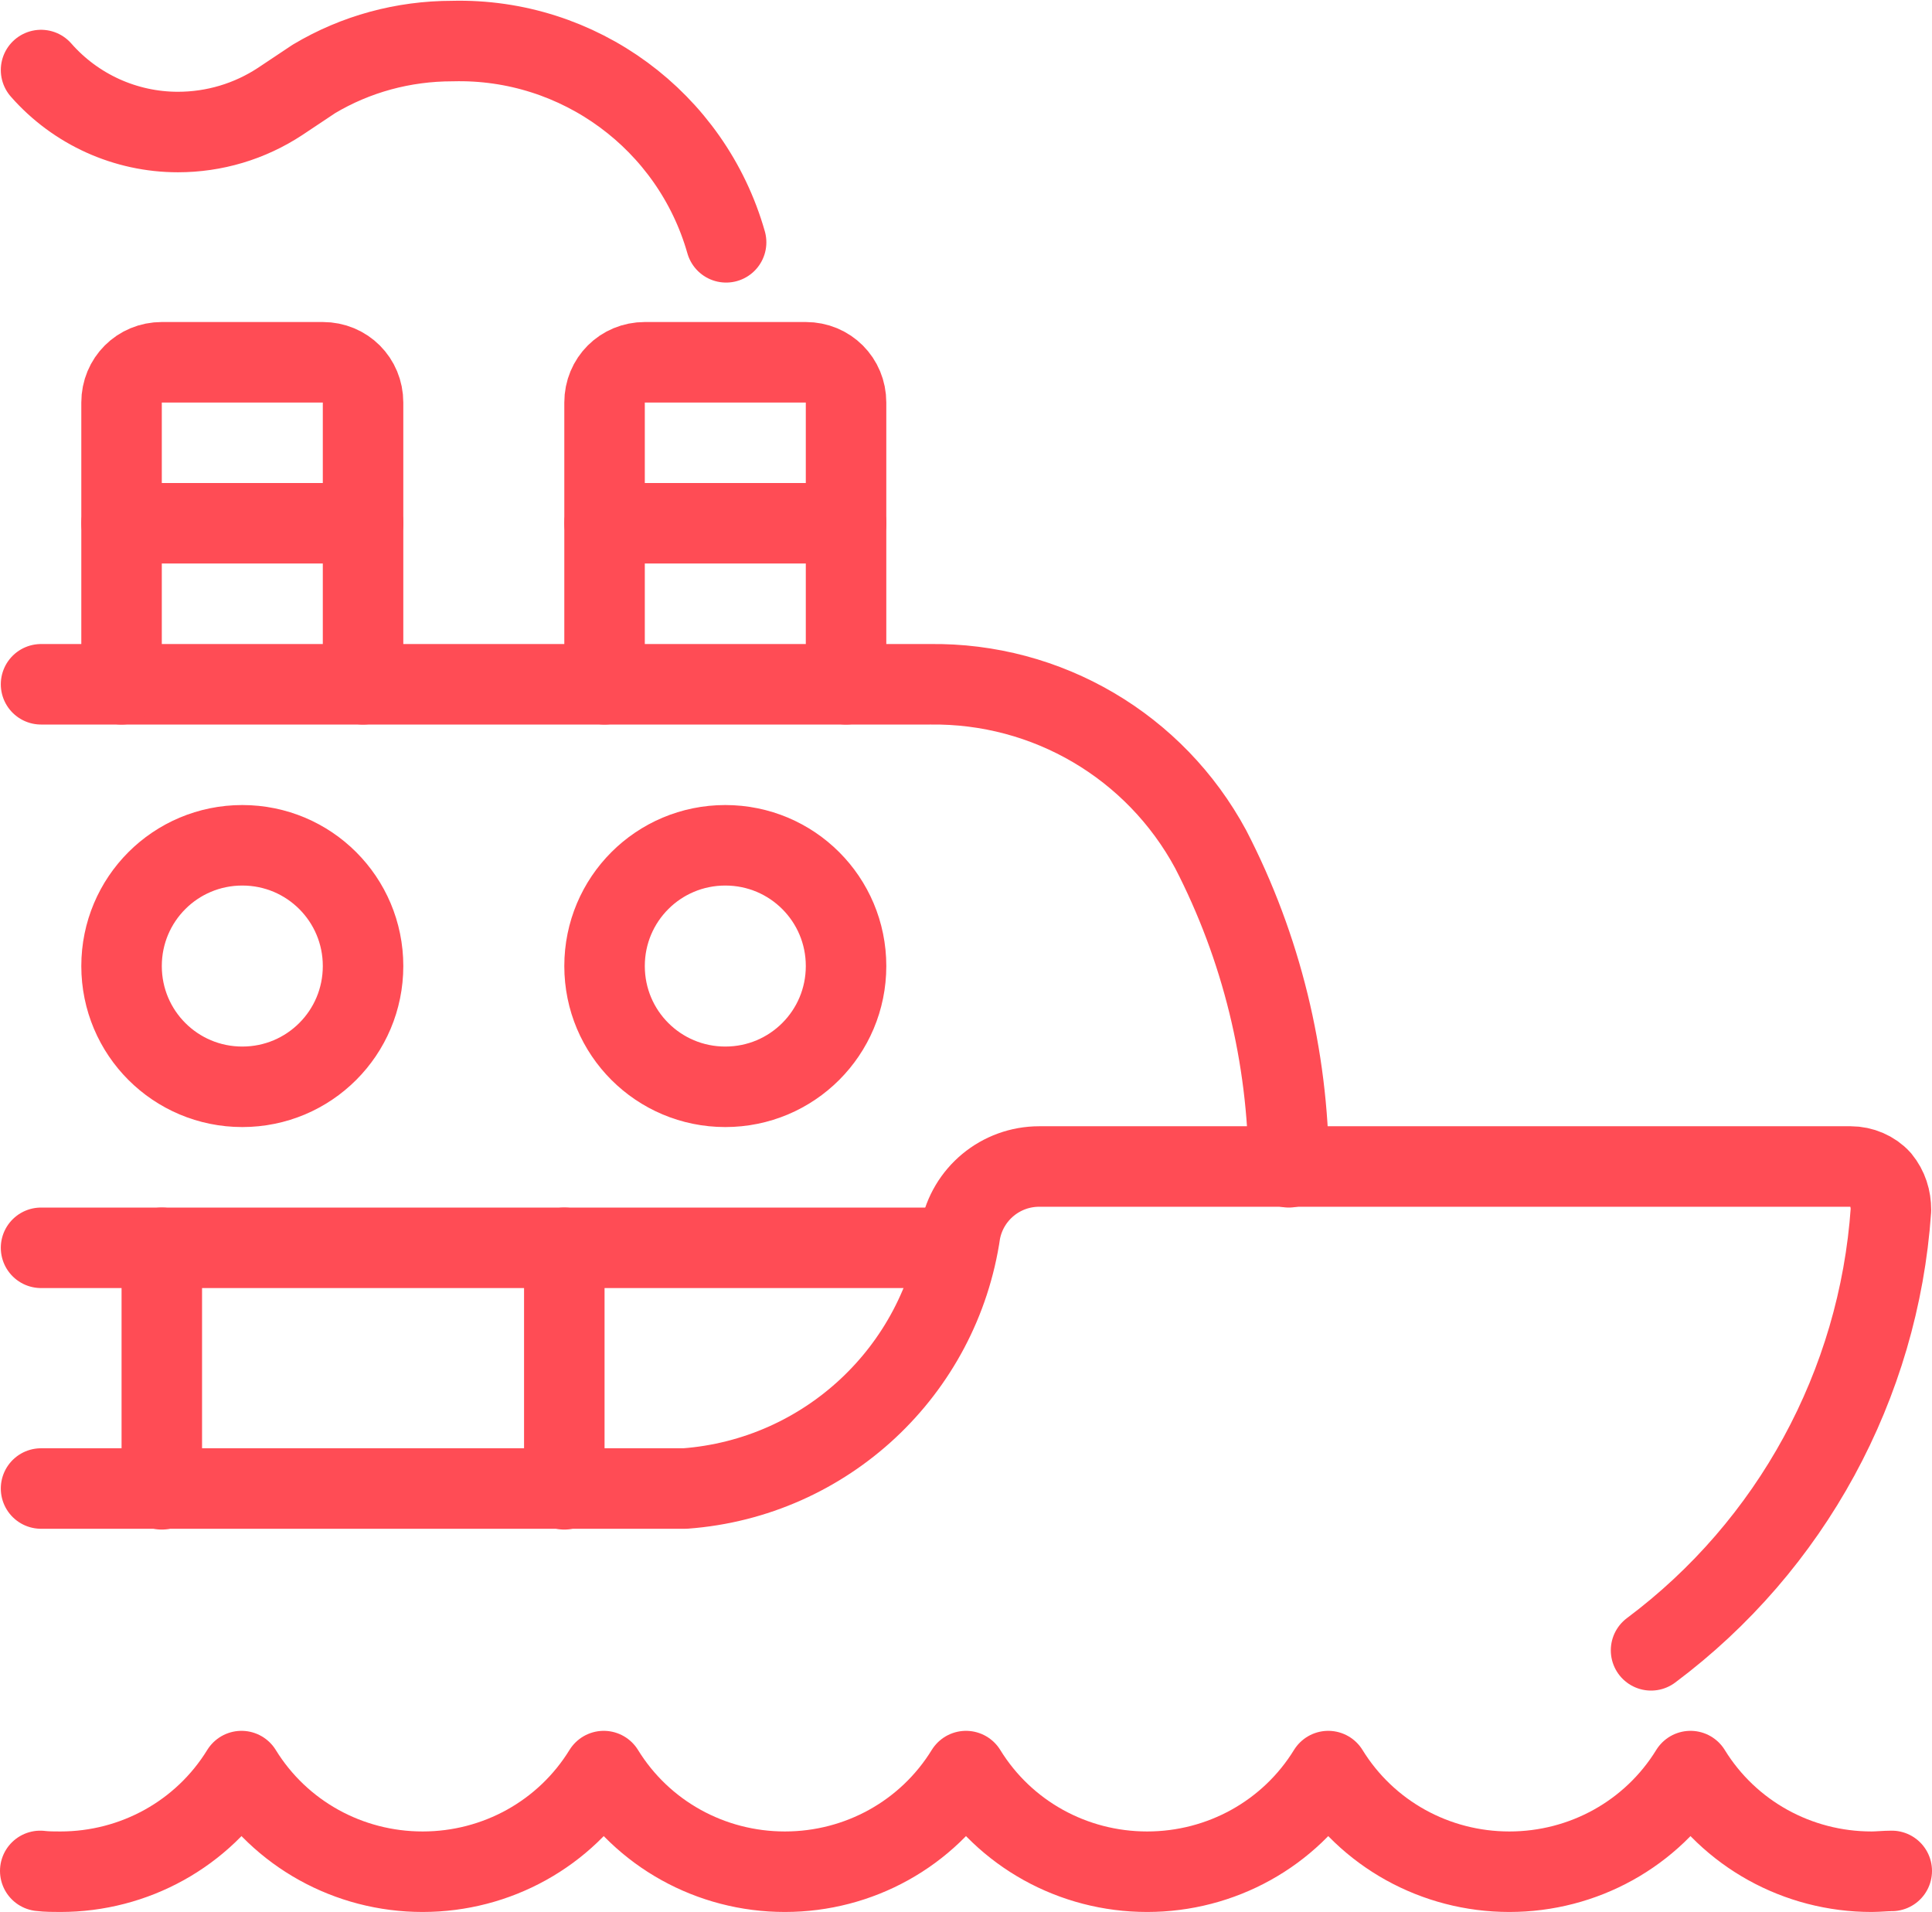
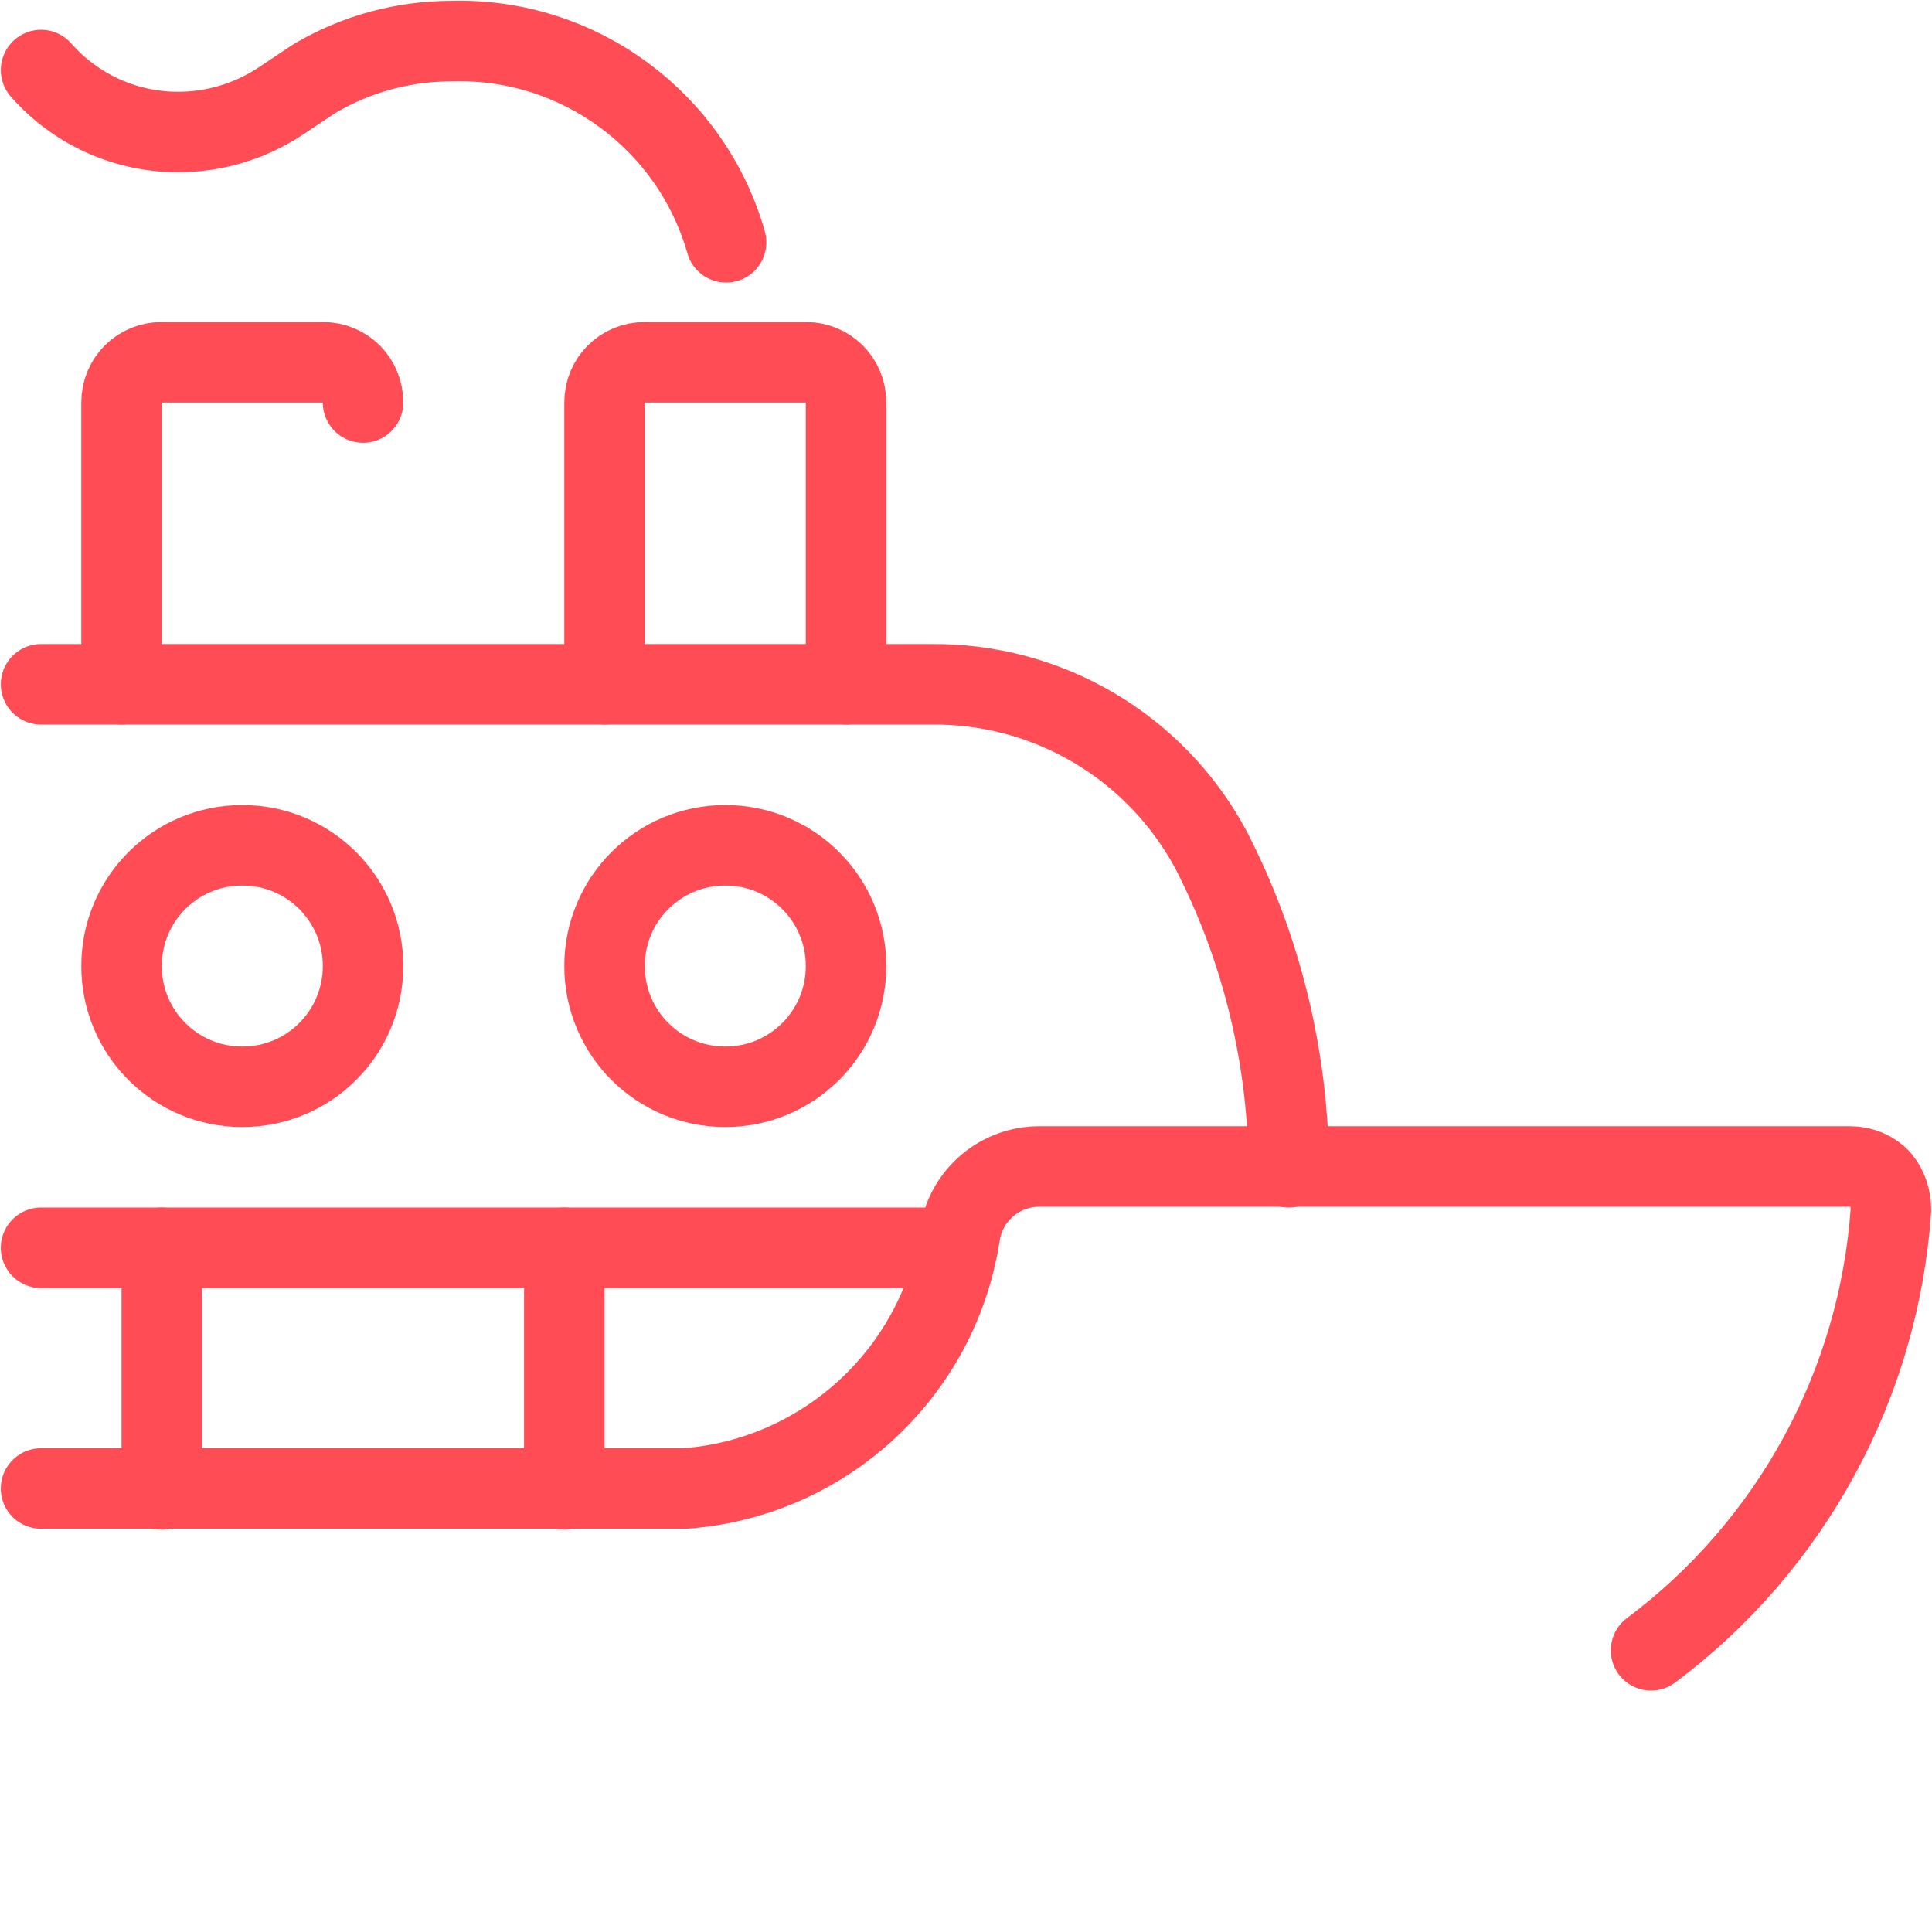
<svg xmlns="http://www.w3.org/2000/svg" id="Layer_2" data-name="Layer 2" viewBox="0 0 24 23.75">
  <defs>
    <style>
      .cls-1 {
        fill: none;
        stroke: #ff4c55;
        stroke-linecap: round;
        stroke-linejoin: round;
      }
    </style>
  </defs>
  <g id="Icons">
    <g id="Transportation_Sea_Transportation_sea-transport-cruiser" data-name="Transportation / Sea Transportation / sea-transport-cruiser">
      <g id="Group_224" data-name="Group 224">
        <g id="sea-transport-cruiser">
          <path id="Shape_2062" data-name="Shape 2062" class="cls-1" d="M16.01,14.5c-.01-1.38-.34-2.73-.97-3.95-.69-1.28-2.03-2.07-3.49-2.05H.51" />
          <path id="Shape_2063" data-name="Shape 2063" class="cls-1" d="M20.51,20.5c1.74-1.3,2.83-3.3,2.98-5.47,0-.14-.04-.27-.13-.38-.09-.1-.23-.16-.37-.16h-10.08c-.48,0-.89.34-.98.81-.25,1.73-1.67,3.06-3.42,3.19H.51" />
          <path id="Shape_2064" data-name="Shape 2064" class="cls-1" d="M11.84,15.5H.51" />
          <path id="Shape_2065" data-name="Shape 2065" class="cls-1" d="M2.01,15.5v3" />
          <path id="Shape_2066" data-name="Shape 2066" class="cls-1" d="M7.01,15.5v3" />
          <path id="Shape_2067" data-name="Shape 2067" class="cls-1" d="M.51.87c.43.49,1.05.77,1.7.77.45,0,.89-.13,1.27-.38l.42-.28c.52-.31,1.11-.47,1.72-.47,1.57-.04,2.97.99,3.4,2.5" />
          <path id="Oval_286" data-name="Oval 286" class="cls-1" d="M9.01,13.5c.83,0,1.5-.67,1.5-1.5s-.67-1.5-1.5-1.5-1.5.67-1.5,1.5.67,1.5,1.5,1.5Z" />
          <path id="Oval_287" data-name="Oval 287" class="cls-1" d="M3.01,13.5c.83,0,1.5-.67,1.5-1.5s-.67-1.5-1.5-1.5-1.5.67-1.5,1.5.67,1.5,1.5,1.5Z" />
          <path id="Shape_2068" data-name="Shape 2068" class="cls-1" d="M7.51,8.5v-3.5c0-.28.22-.5.5-.5h2c.28,0,.5.22.5.5v3.5" />
-           <path id="Shape_2069" data-name="Shape 2069" class="cls-1" d="M7.51,6.5h3" />
-           <path id="Shape_2070" data-name="Shape 2070" class="cls-1" d="M1.51,8.5v-3.5c0-.28.22-.5.5-.5h2c.28,0,.5.22.5.5v3.5" />
-           <path id="Shape_2071" data-name="Shape 2071" class="cls-1" d="M1.51,6.5h3" />
-           <path id="Shape_2072" data-name="Shape 2072" class="cls-1" d="M23.5,23.24c-.08,0-.17.01-.25.01-.92,0-1.77-.47-2.25-1.25-.48.78-1.33,1.25-2.25,1.25s-1.77-.47-2.25-1.25c-.48.78-1.33,1.25-2.25,1.25s-1.77-.47-2.25-1.25c-.48.78-1.33,1.25-2.25,1.25s-1.77-.47-2.25-1.25c-.48.78-1.33,1.25-2.25,1.25s-1.77-.47-2.25-1.25c-.48.78-1.33,1.25-2.25,1.25-.08,0-.17,0-.25-.01" />
+           <path id="Shape_2070" data-name="Shape 2070" class="cls-1" d="M1.51,8.5v-3.5c0-.28.22-.5.5-.5h2c.28,0,.5.22.5.5" />
        </g>
      </g>
    </g>
  </g>
</svg>